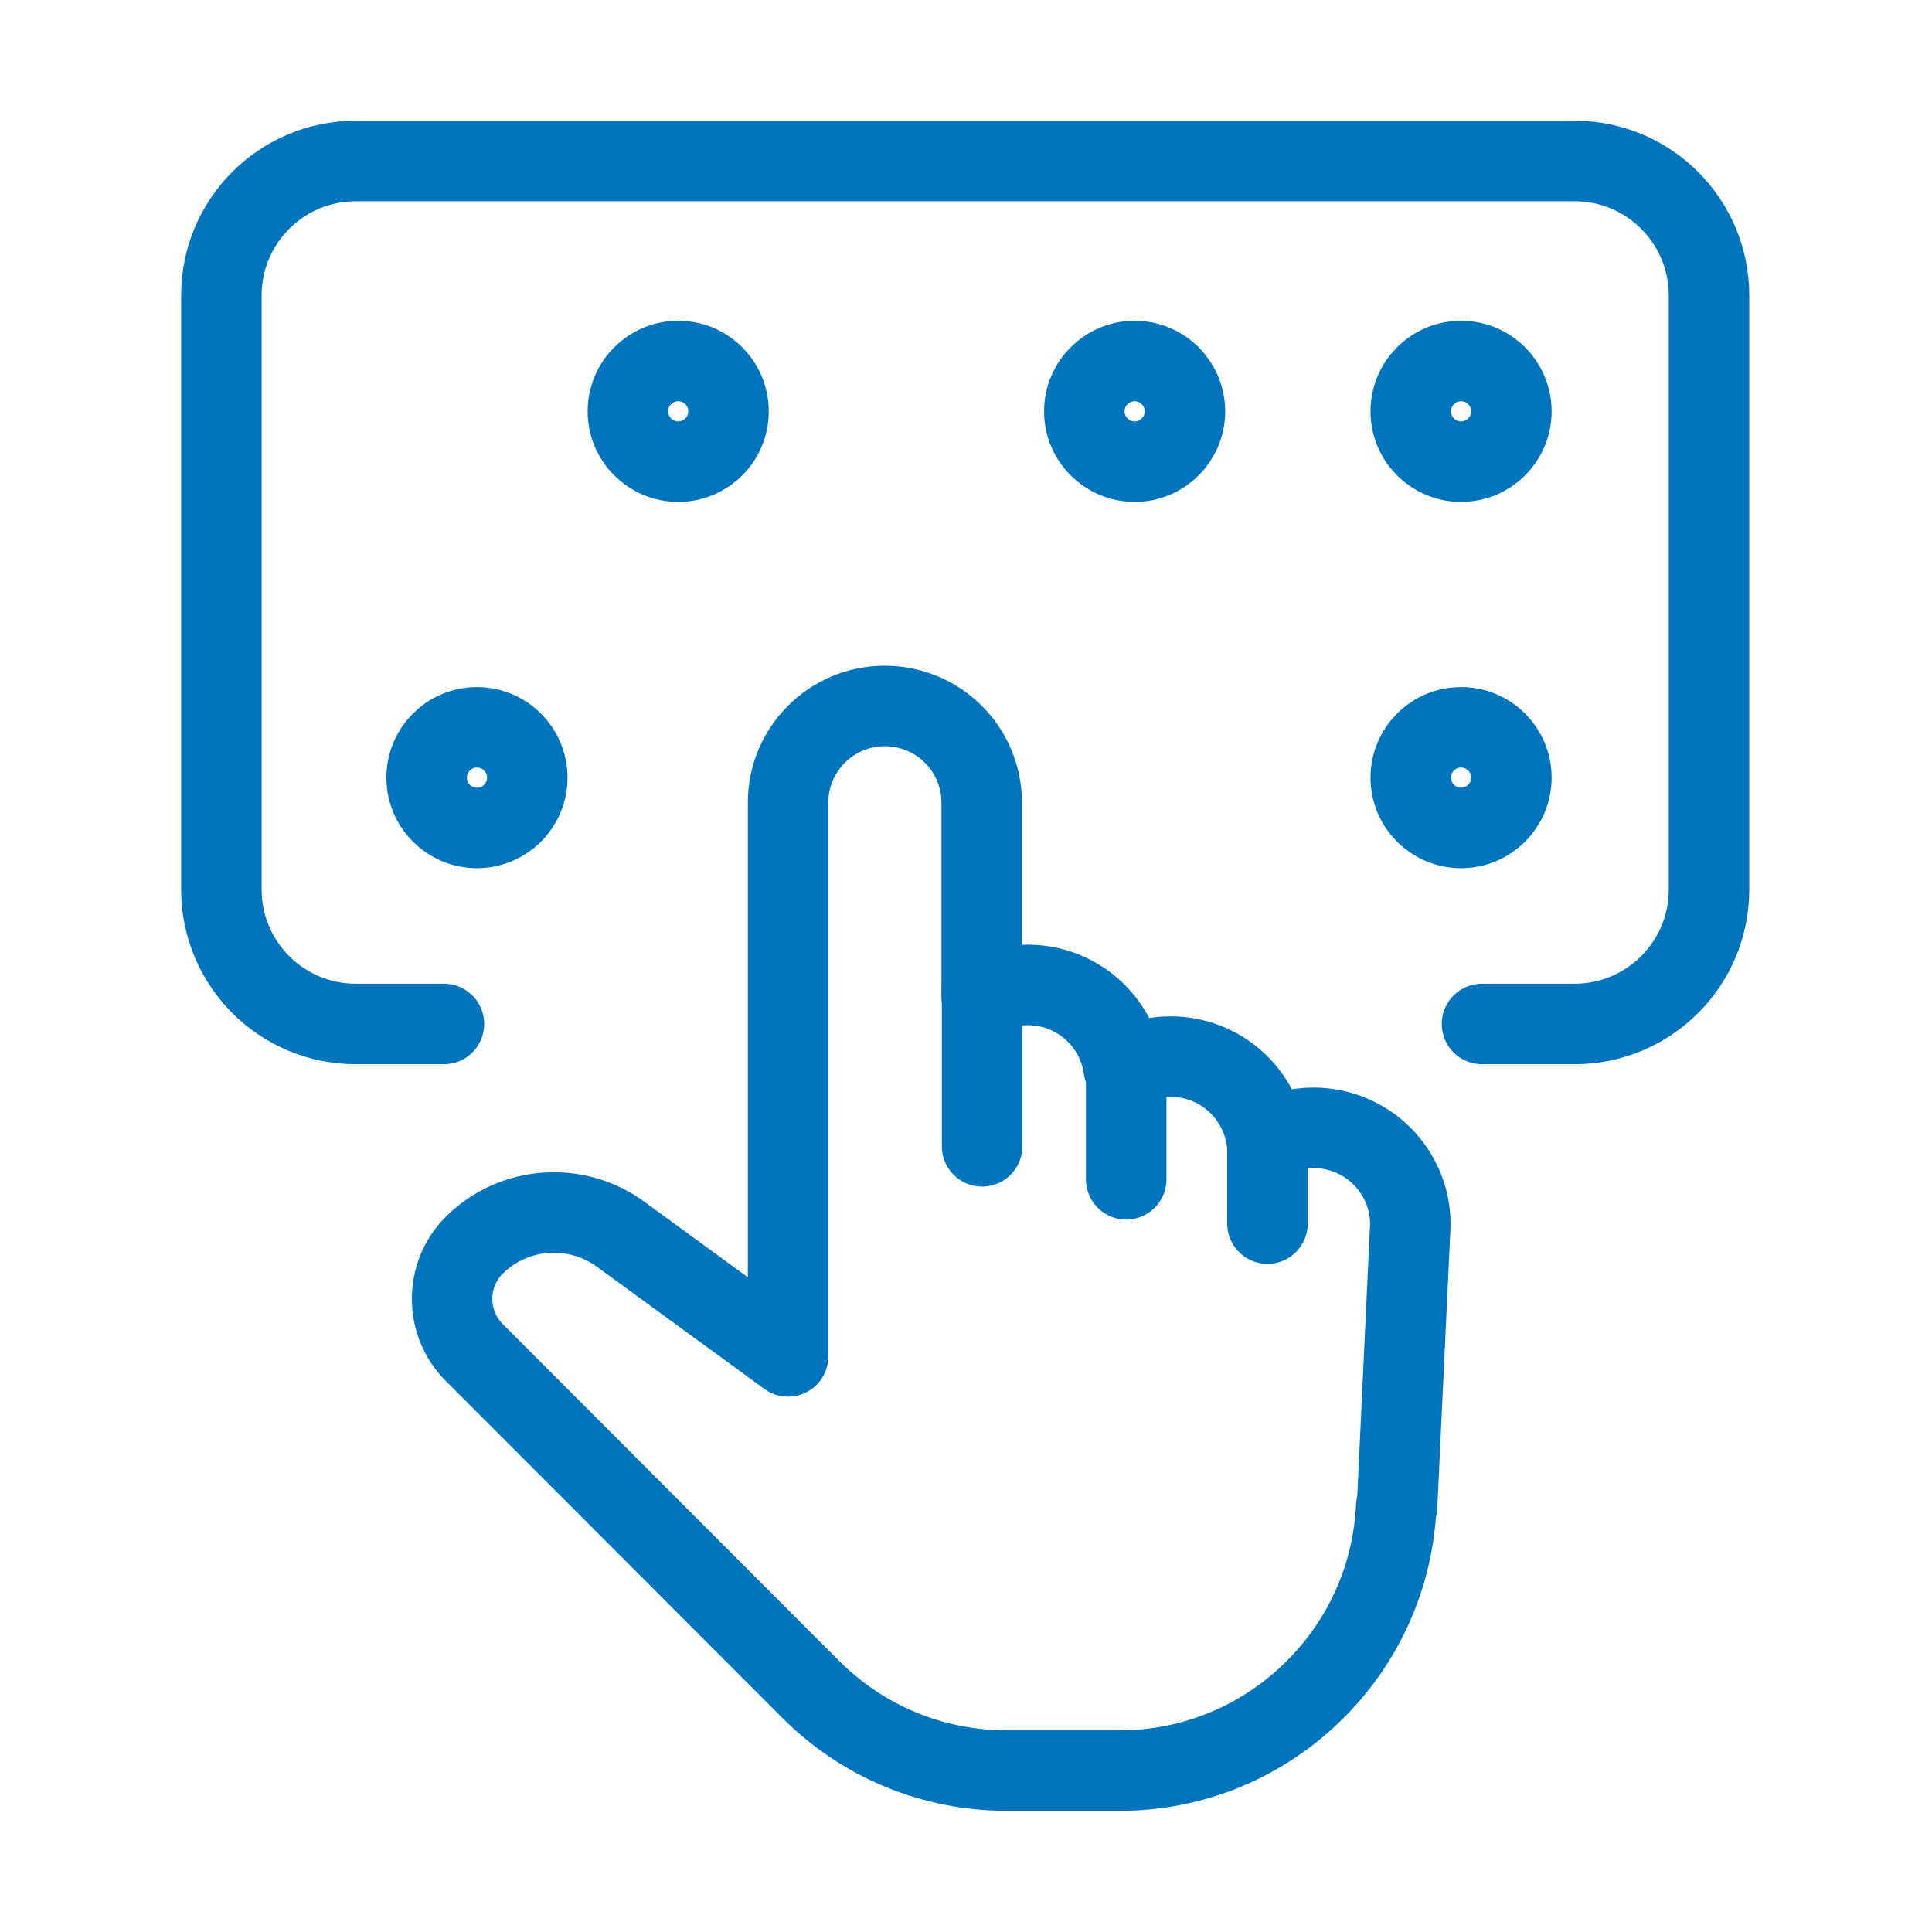
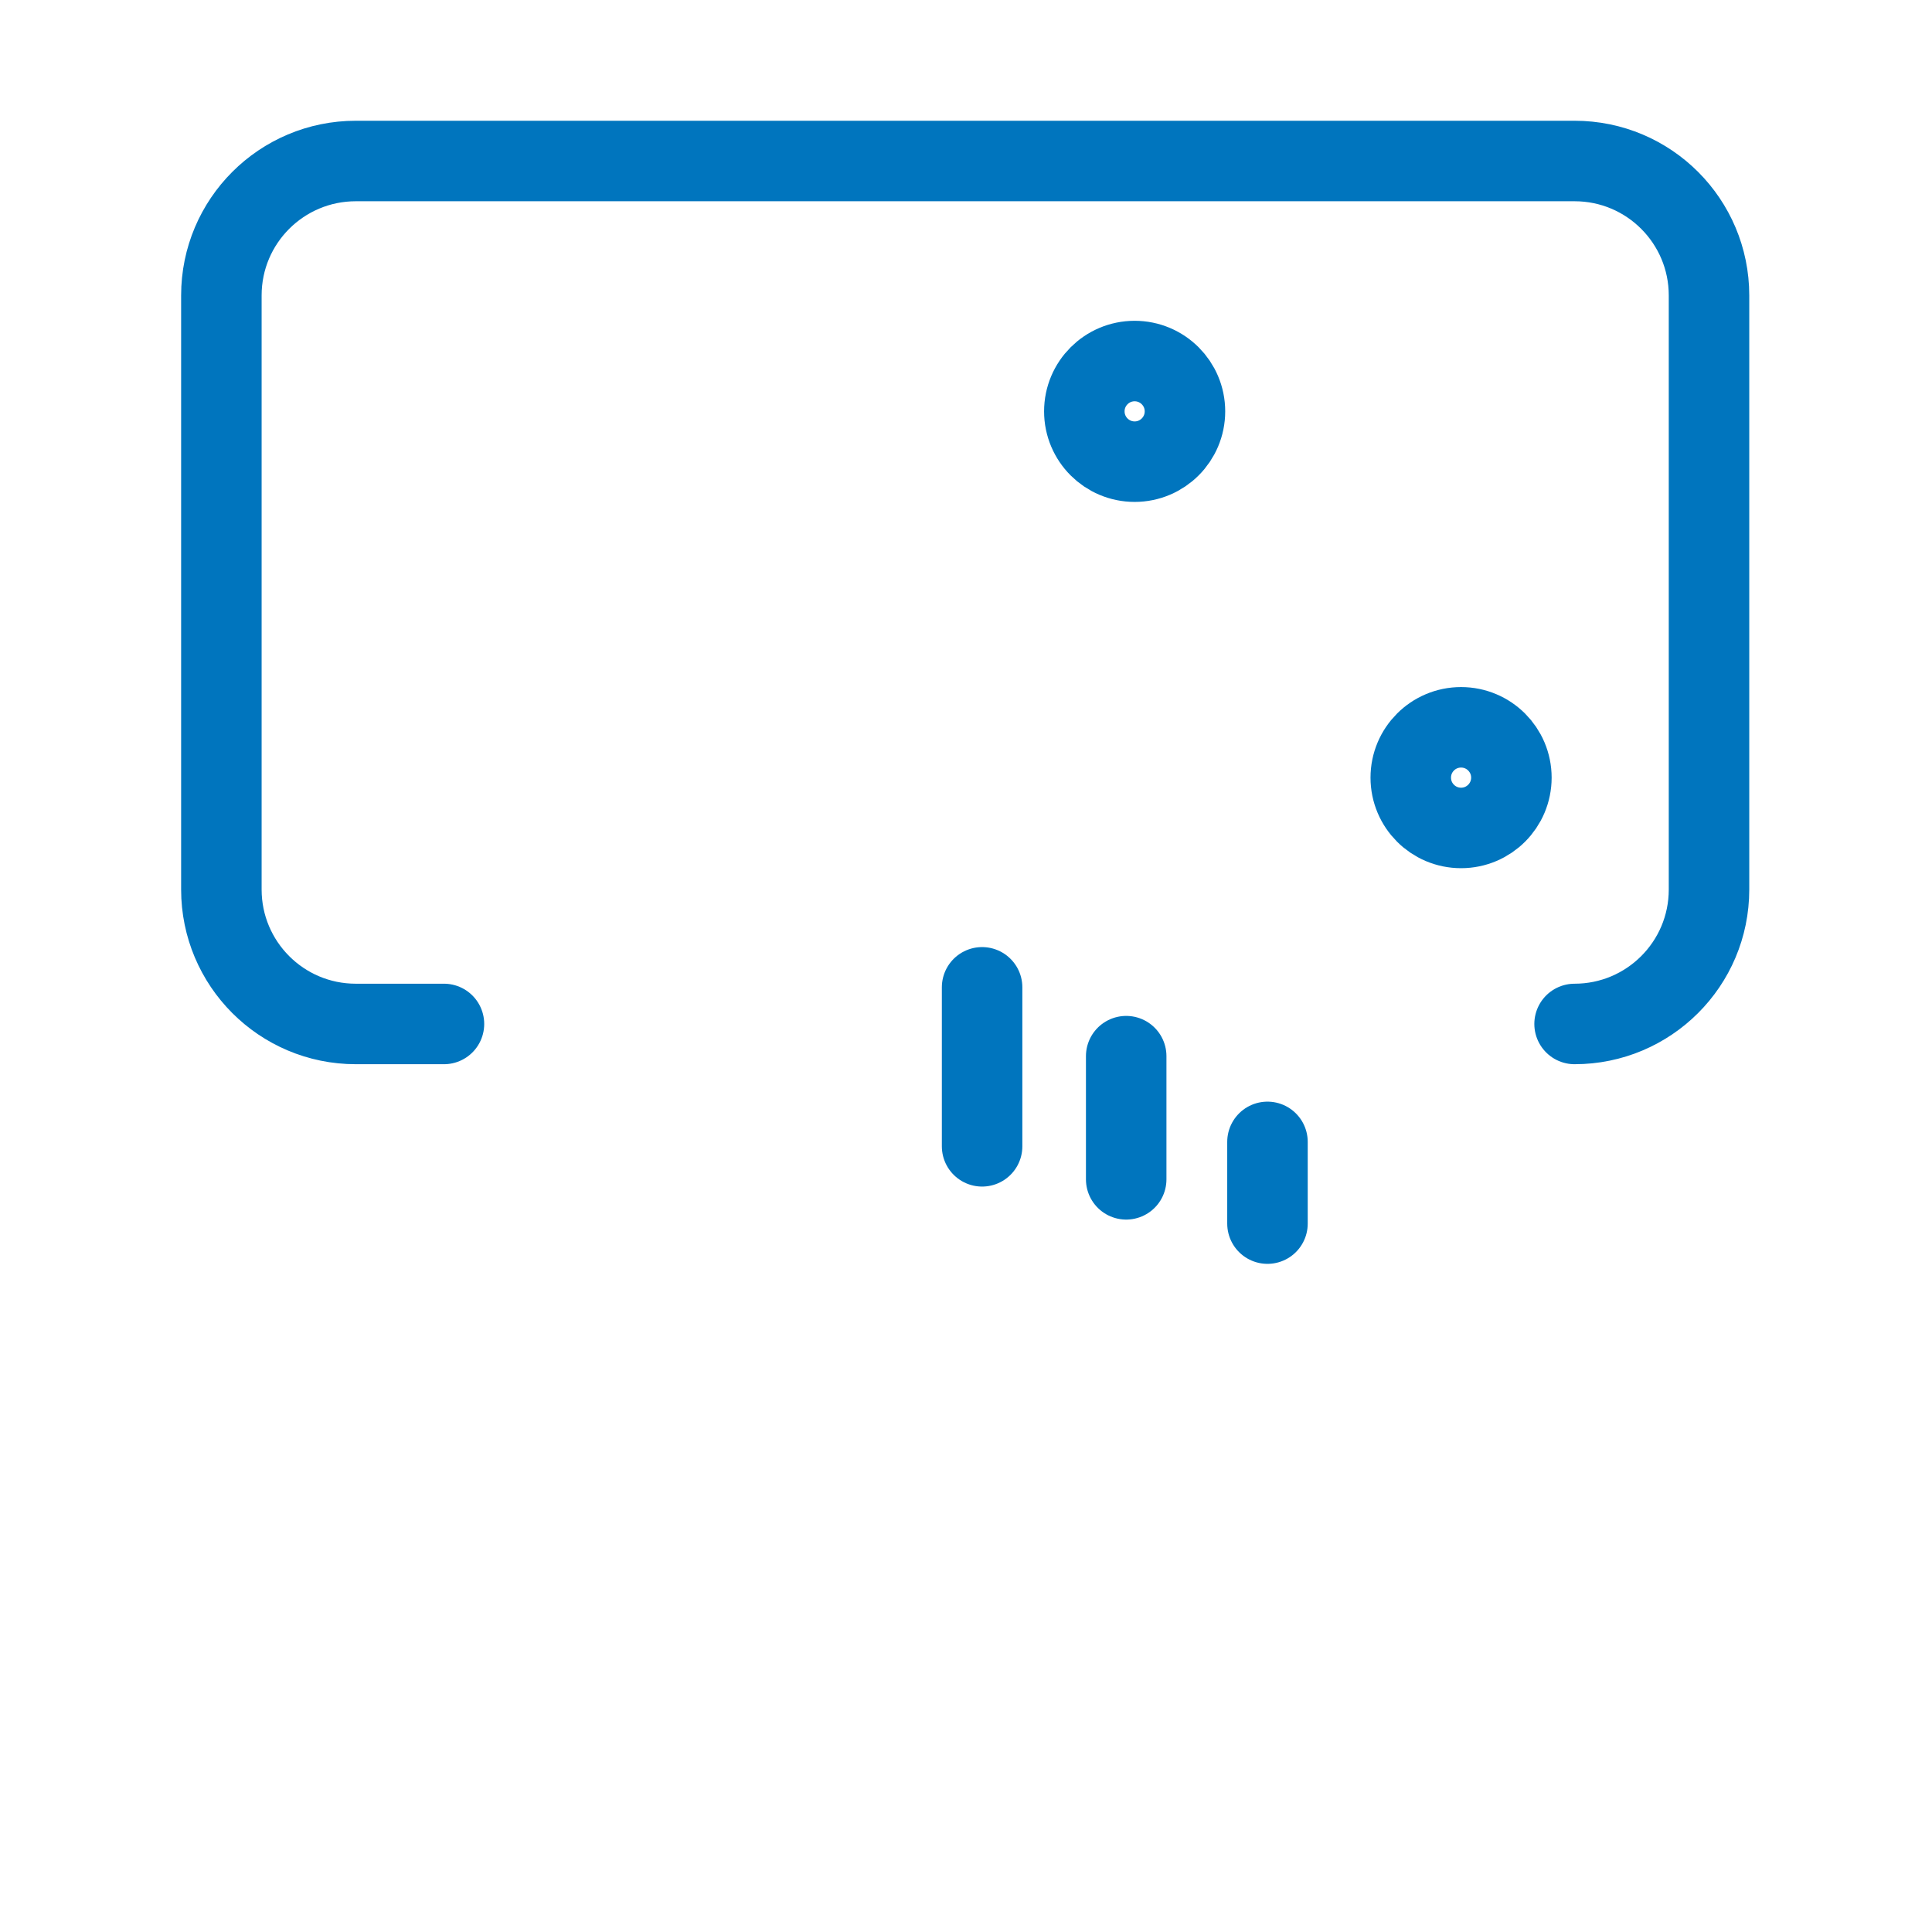
<svg xmlns="http://www.w3.org/2000/svg" width="48" height="48" viewBox="0 0 48 48" fill="none">
-   <path d="M34.71 37.43L35.04 30.42C35.04 29.1 33.97 28.02 32.63 28.02C32.21 28.02 31.81 28.13 31.47 28.33C31.31 27.16 30.31 26.25 29.08 26.25C28.66 26.25 28.26 26.36 27.92 26.55C27.76 25.38 26.76 24.47 25.53 24.47C25.12 24.47 24.73 24.58 24.39 24.76V19.94C24.39 18.62 23.32 17.54 21.98 17.54C20.66 17.54 19.58 18.61 19.58 19.94V33.7L15.44 30.68C14.33 29.85 12.76 29.96 11.78 30.94C11.05 31.67 11.05 32.87 11.78 33.6L20.14 41.97C21.44 43.27 23.17 43.99 25.02 43.99H27.81C29.65 43.99 31.38 43.27 32.68 41.97C33.9 40.75 34.61 39.14 34.69 37.42L34.71 37.43Z" stroke="#0075BE" stroke-width="2" stroke-linecap="round" stroke-linejoin="round" />
  <path d="M24.4 24.53V28.48" stroke="#0075BE" stroke-width="2" stroke-linecap="round" stroke-linejoin="round" />
  <path d="M27.98 26.24V29.3" stroke="#0075BE" stroke-width="2" stroke-linecap="round" stroke-linejoin="round" />
  <path d="M31.49 28.37V30.4" stroke="#0075BE" stroke-width="2" stroke-linecap="round" stroke-linejoin="round" />
-   <path d="M11.03 25.44H8.84C6.99 25.44 5.5 23.94 5.5 22.1V7.34C5.5 5.49 7 4 8.84 4H39.12C40.97 4 42.46 5.5 42.46 7.34V22.1C42.46 23.95 40.96 25.44 39.12 25.44H36.82" stroke="#0075BE" stroke-width="2" stroke-linecap="round" stroke-linejoin="round" />
-   <path d="M16.85 11.47C17.541 11.47 18.1 10.91 18.1 10.22C18.1 9.53 17.541 8.97 16.85 8.97C16.16 8.97 15.6 9.53 15.6 10.22C15.6 10.91 16.16 11.47 16.85 11.47Z" stroke="#0075BE" stroke-width="2" stroke-linecap="round" stroke-linejoin="round" />
+   <path d="M11.03 25.44H8.84C6.99 25.44 5.5 23.94 5.5 22.1V7.34C5.5 5.49 7 4 8.84 4H39.12C40.97 4 42.46 5.5 42.46 7.34V22.1C42.46 23.95 40.96 25.44 39.12 25.44" stroke="#0075BE" stroke-width="2" stroke-linecap="round" stroke-linejoin="round" />
  <path d="M36.3 20.57C36.99 20.57 37.55 20.01 37.55 19.32C37.55 18.63 36.99 18.07 36.3 18.07C35.609 18.07 35.05 18.63 35.05 19.32C35.05 20.01 35.609 20.57 36.3 20.57Z" stroke="#0075BE" stroke-width="2" stroke-linecap="round" stroke-linejoin="round" />
  <path d="M28.19 11.47C28.88 11.47 29.44 10.91 29.44 10.22C29.44 9.53 28.88 8.97 28.19 8.97C27.5 8.97 26.94 9.53 26.94 10.22C26.94 10.91 27.5 11.47 28.19 11.47Z" stroke="#0075BE" stroke-width="2" stroke-linecap="round" stroke-linejoin="round" />
-   <path d="M36.3 11.47C36.99 11.47 37.55 10.91 37.55 10.22C37.55 9.53 36.99 8.97 36.3 8.97C35.609 8.97 35.05 9.53 35.05 10.22C35.05 10.91 35.609 11.47 36.3 11.47Z" stroke="#0075BE" stroke-width="2" stroke-linecap="round" stroke-linejoin="round" />
-   <path d="M11.85 20.57C12.54 20.57 13.1 20.01 13.1 19.32C13.1 18.63 12.54 18.07 11.85 18.07C11.16 18.07 10.6 18.63 10.6 19.32C10.6 20.01 11.16 20.57 11.85 20.57Z" stroke="#0075BE" stroke-width="2" stroke-linecap="round" stroke-linejoin="round" />
</svg>